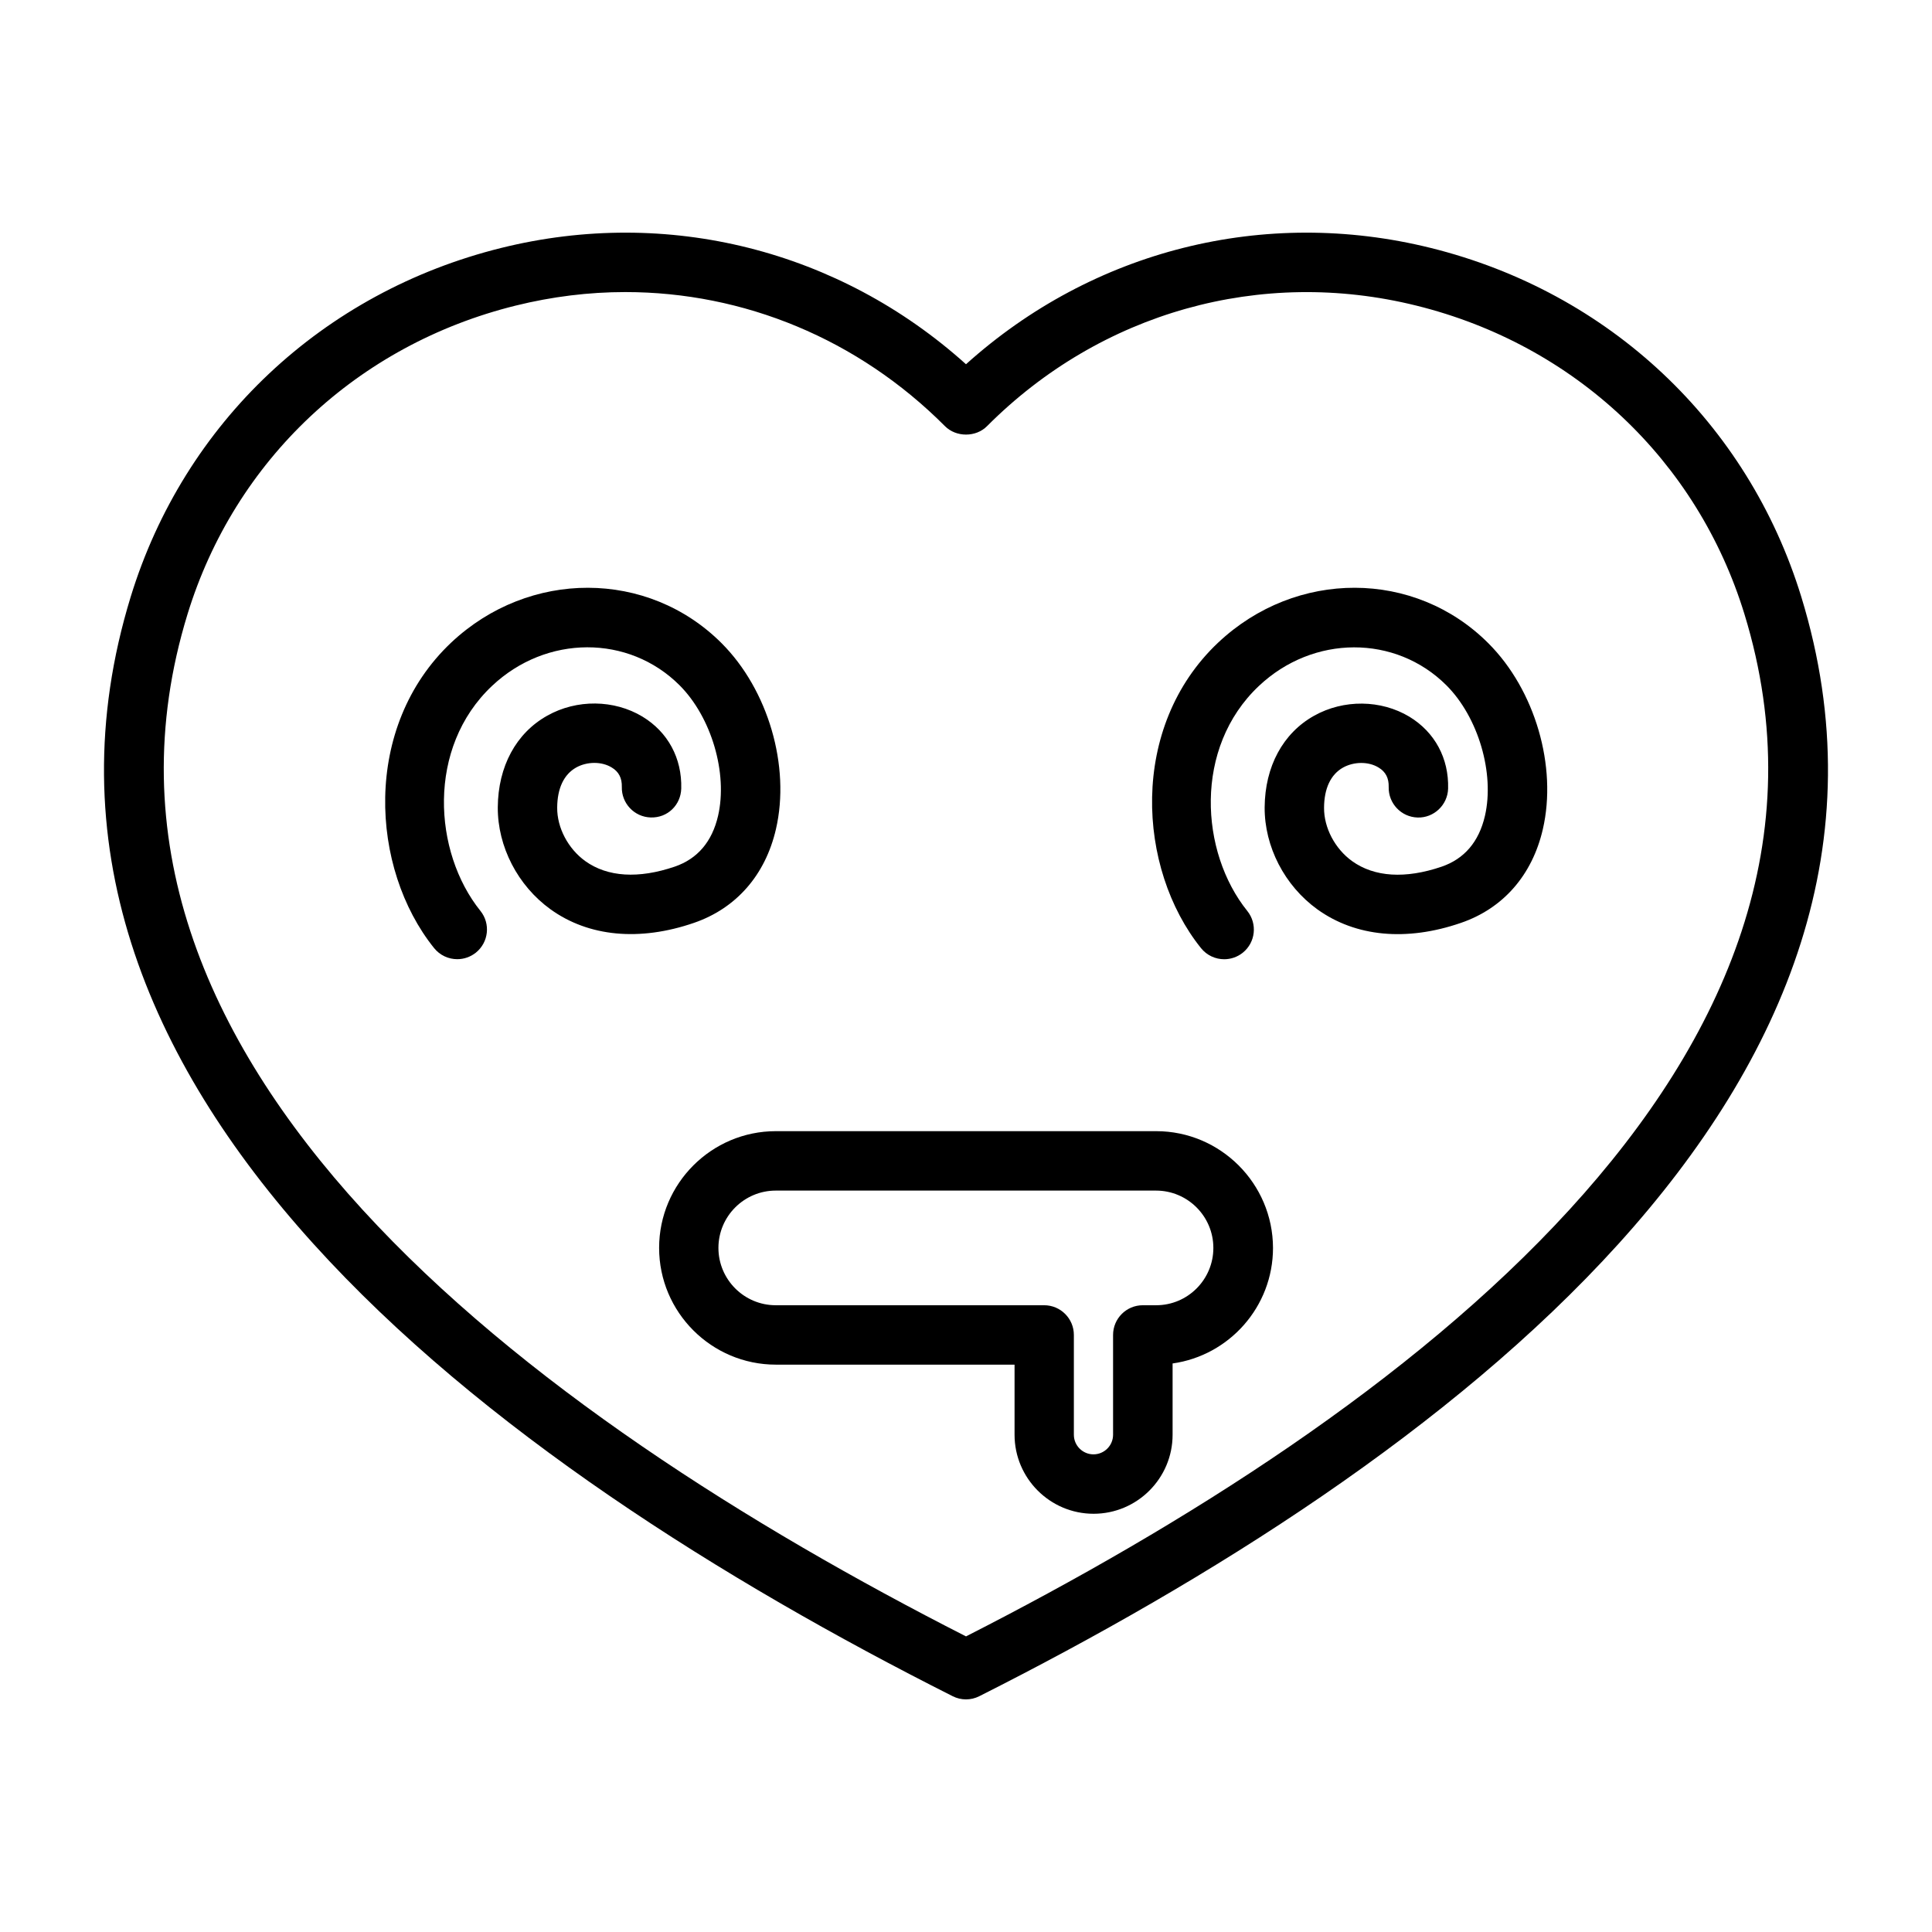
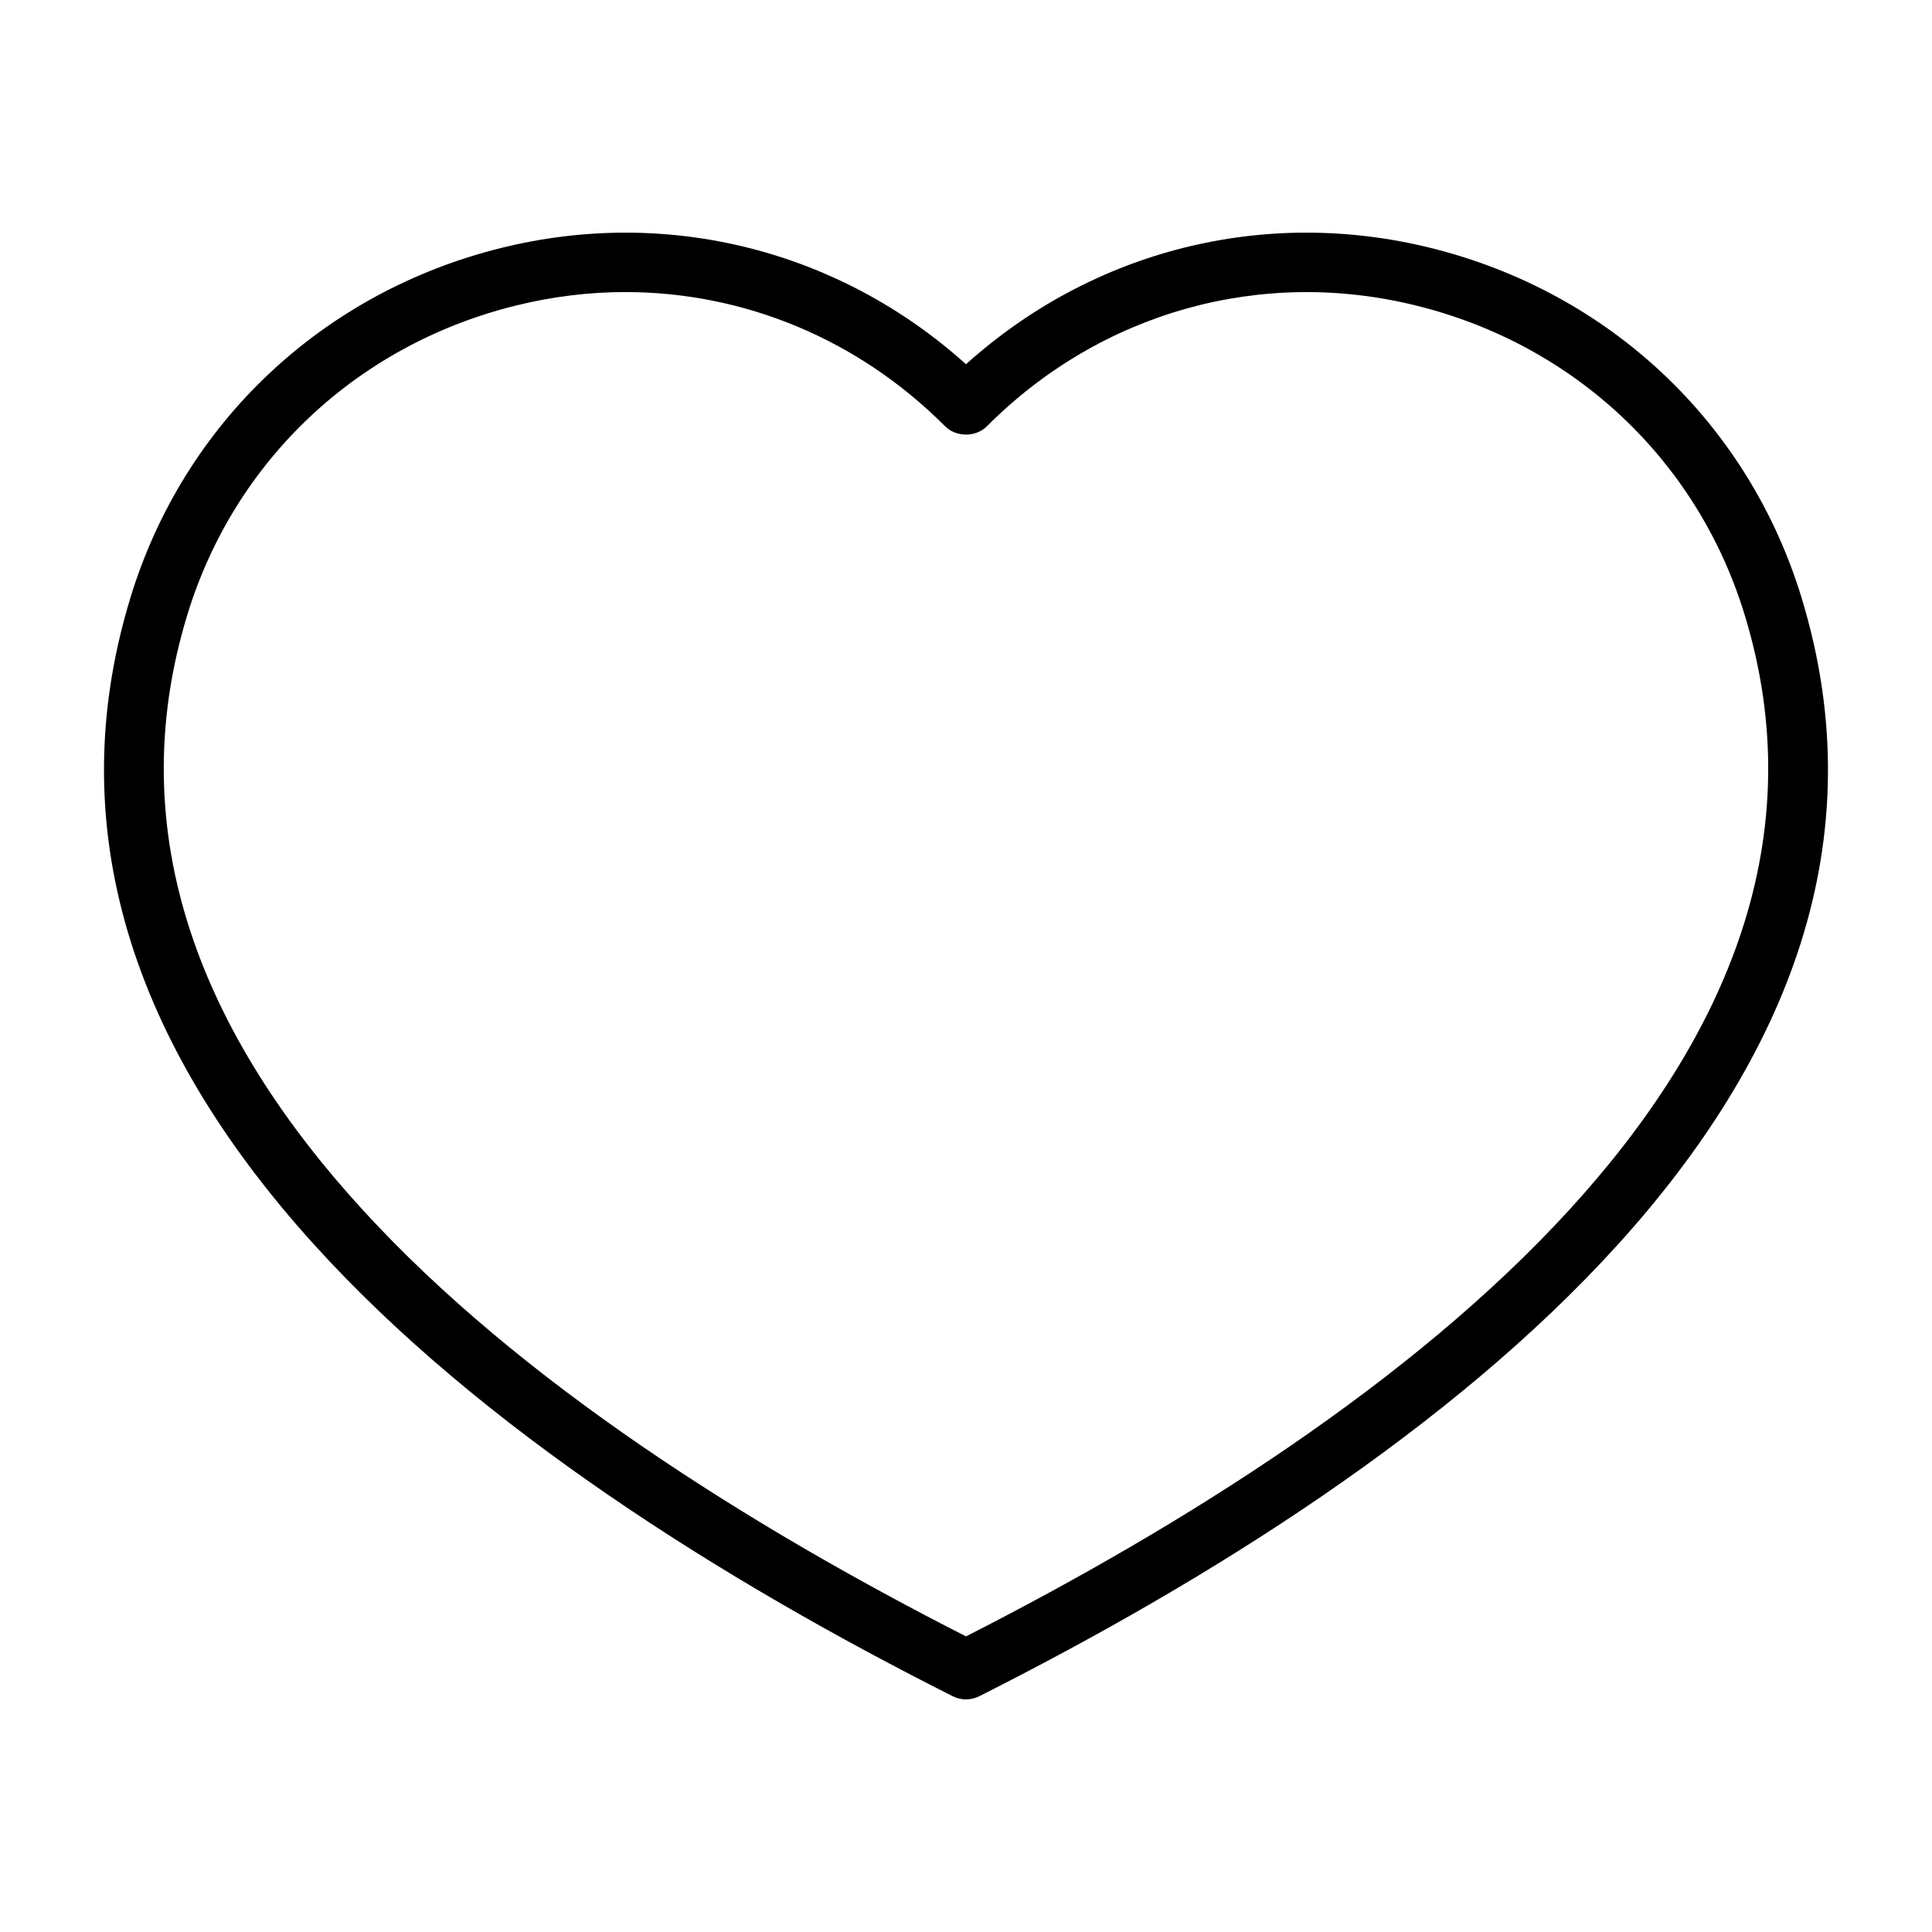
<svg xmlns="http://www.w3.org/2000/svg" fill="#000000" width="800px" height="800px" version="1.1" viewBox="144 144 512 512">
  <g>
    <path d="m523.13 209.7c-44.082-10.926-89.535 0.598-123.13 30.828-33.598-30.23-79.066-41.754-123.15-30.828-47.328 11.73-84.043 46.305-98.215 92.465-39.879 129.97 96.434 230.18 217.82 291.34 1.117 0.566 2.332 0.852 3.543 0.852s2.426-0.285 3.543-0.852c121.37-61.164 257.7-161.38 217.82-291.34-14.172-46.16-50.887-80.734-98.23-92.465zm-123.13 367.96c-115.06-58.586-242.59-152.61-206.31-270.88 12.531-40.84 45.027-71.414 86.953-81.789 9.668-2.394 19.414-3.59 29.062-3.59 31.379 0 61.684 12.422 84.719 35.535 2.961 2.977 8.203 2.977 11.148 0 30.102-30.195 72.613-42.164 113.78-31.945 41.926 10.375 74.438 40.965 86.953 81.789 36.277 118.27-91.25 212.29-206.3 270.88z" />
-     <path d="m349.63 363.74c3.871-16.672-2.062-36.953-14.406-49.293-19.523-19.523-50.996-19.57-71.637-0.172-23.68 22.34-21.477 59.906-4.551 80.973 1.559 1.938 3.84 2.945 6.141 2.945 1.73 0 3.465-0.566 4.93-1.73 3.387-2.723 3.938-7.668 1.211-11.066-12.516-15.57-14.281-43.266 3.07-59.621 14.406-13.602 36.227-13.633 49.703-0.172 8.438 8.438 12.816 23.301 10.203 34.605-1.59 6.863-5.465 11.398-11.492 13.461-9.59 3.258-17.789 2.769-23.711-1.48-4.551-3.289-7.477-8.848-7.43-14.168 0.031-5.117 1.777-8.801 5.039-10.629 2.883-1.605 6.754-1.637 9.414 0 1.875 1.117 2.738 2.816 2.676 5.148-0.109 4.344 3.305 7.965 7.652 8.094 4.488 0.141 7.965-3.305 8.094-7.652 0.219-8.047-3.527-14.973-10.266-19.066-7.512-4.535-17.43-4.66-25.254-0.25-8.25 4.613-13.02 13.445-13.098 24.262-0.062 10.422 5.289 20.781 13.98 27.047 10.094 7.273 23.602 8.551 38.008 3.59 11.191-3.852 18.906-12.652 21.723-24.824z" />
-     <path d="m466.83 314.29c-23.695 22.355-21.477 59.906-4.551 80.973 1.559 1.938 3.84 2.945 6.141 2.945 1.73 0 3.481-0.566 4.93-1.73 3.387-2.723 3.922-7.668 1.195-11.066-12.531-15.57-14.281-43.266 3.07-59.621 14.406-13.602 36.211-13.633 49.703-0.172 8.438 8.438 12.816 23.301 10.203 34.605-1.59 6.863-5.465 11.398-11.492 13.461-9.59 3.258-17.789 2.769-23.711-1.48-4.551-3.289-7.477-8.848-7.43-14.168 0.031-5.117 1.777-8.801 5.039-10.629 2.898-1.605 6.769-1.637 9.414 0 1.875 1.117 2.738 2.816 2.676 5.148-0.109 4.344 3.305 7.965 7.652 8.094 4.297 0.141 7.965-3.305 8.094-7.652 0.219-8.047-3.527-14.973-10.266-19.066-7.512-4.519-17.414-4.644-25.254-0.25-8.25 4.613-13.02 13.445-13.098 24.262-0.062 10.422 5.289 20.781 13.98 27.047 10.109 7.273 23.602 8.551 38.008 3.59 11.195-3.824 18.91-12.641 21.727-24.797 3.871-16.672-2.062-36.953-14.406-49.293-19.512-19.566-50.984-19.645-71.625-0.199z" />
-     <path d="m450.39 443.77h-100.78c-17.051 0-30.938 13.887-30.938 30.938s13.887 30.938 30.938 30.938h63.258v18.578c0 11.539 9.398 20.941 20.941 20.941 11.539 0 20.941-9.398 20.941-20.941v-18.891c15.02-2.109 26.609-15.035 26.609-30.621-0.035-17.055-13.922-30.941-30.973-30.941zm0 46.133h-3.543c-4.344 0-7.871 3.527-7.871 7.871v26.449c0 2.867-2.332 5.195-5.195 5.195-2.867 0-5.195-2.332-5.195-5.195v-26.449c0-4.344-3.527-7.871-7.871-7.871h-71.133c-8.375 0-15.191-6.816-15.191-15.191s6.816-15.191 15.191-15.191h100.78c8.375 0 15.191 6.816 15.191 15.191 0.004 8.371-6.785 15.191-15.16 15.191z" />
  </g>
</svg>